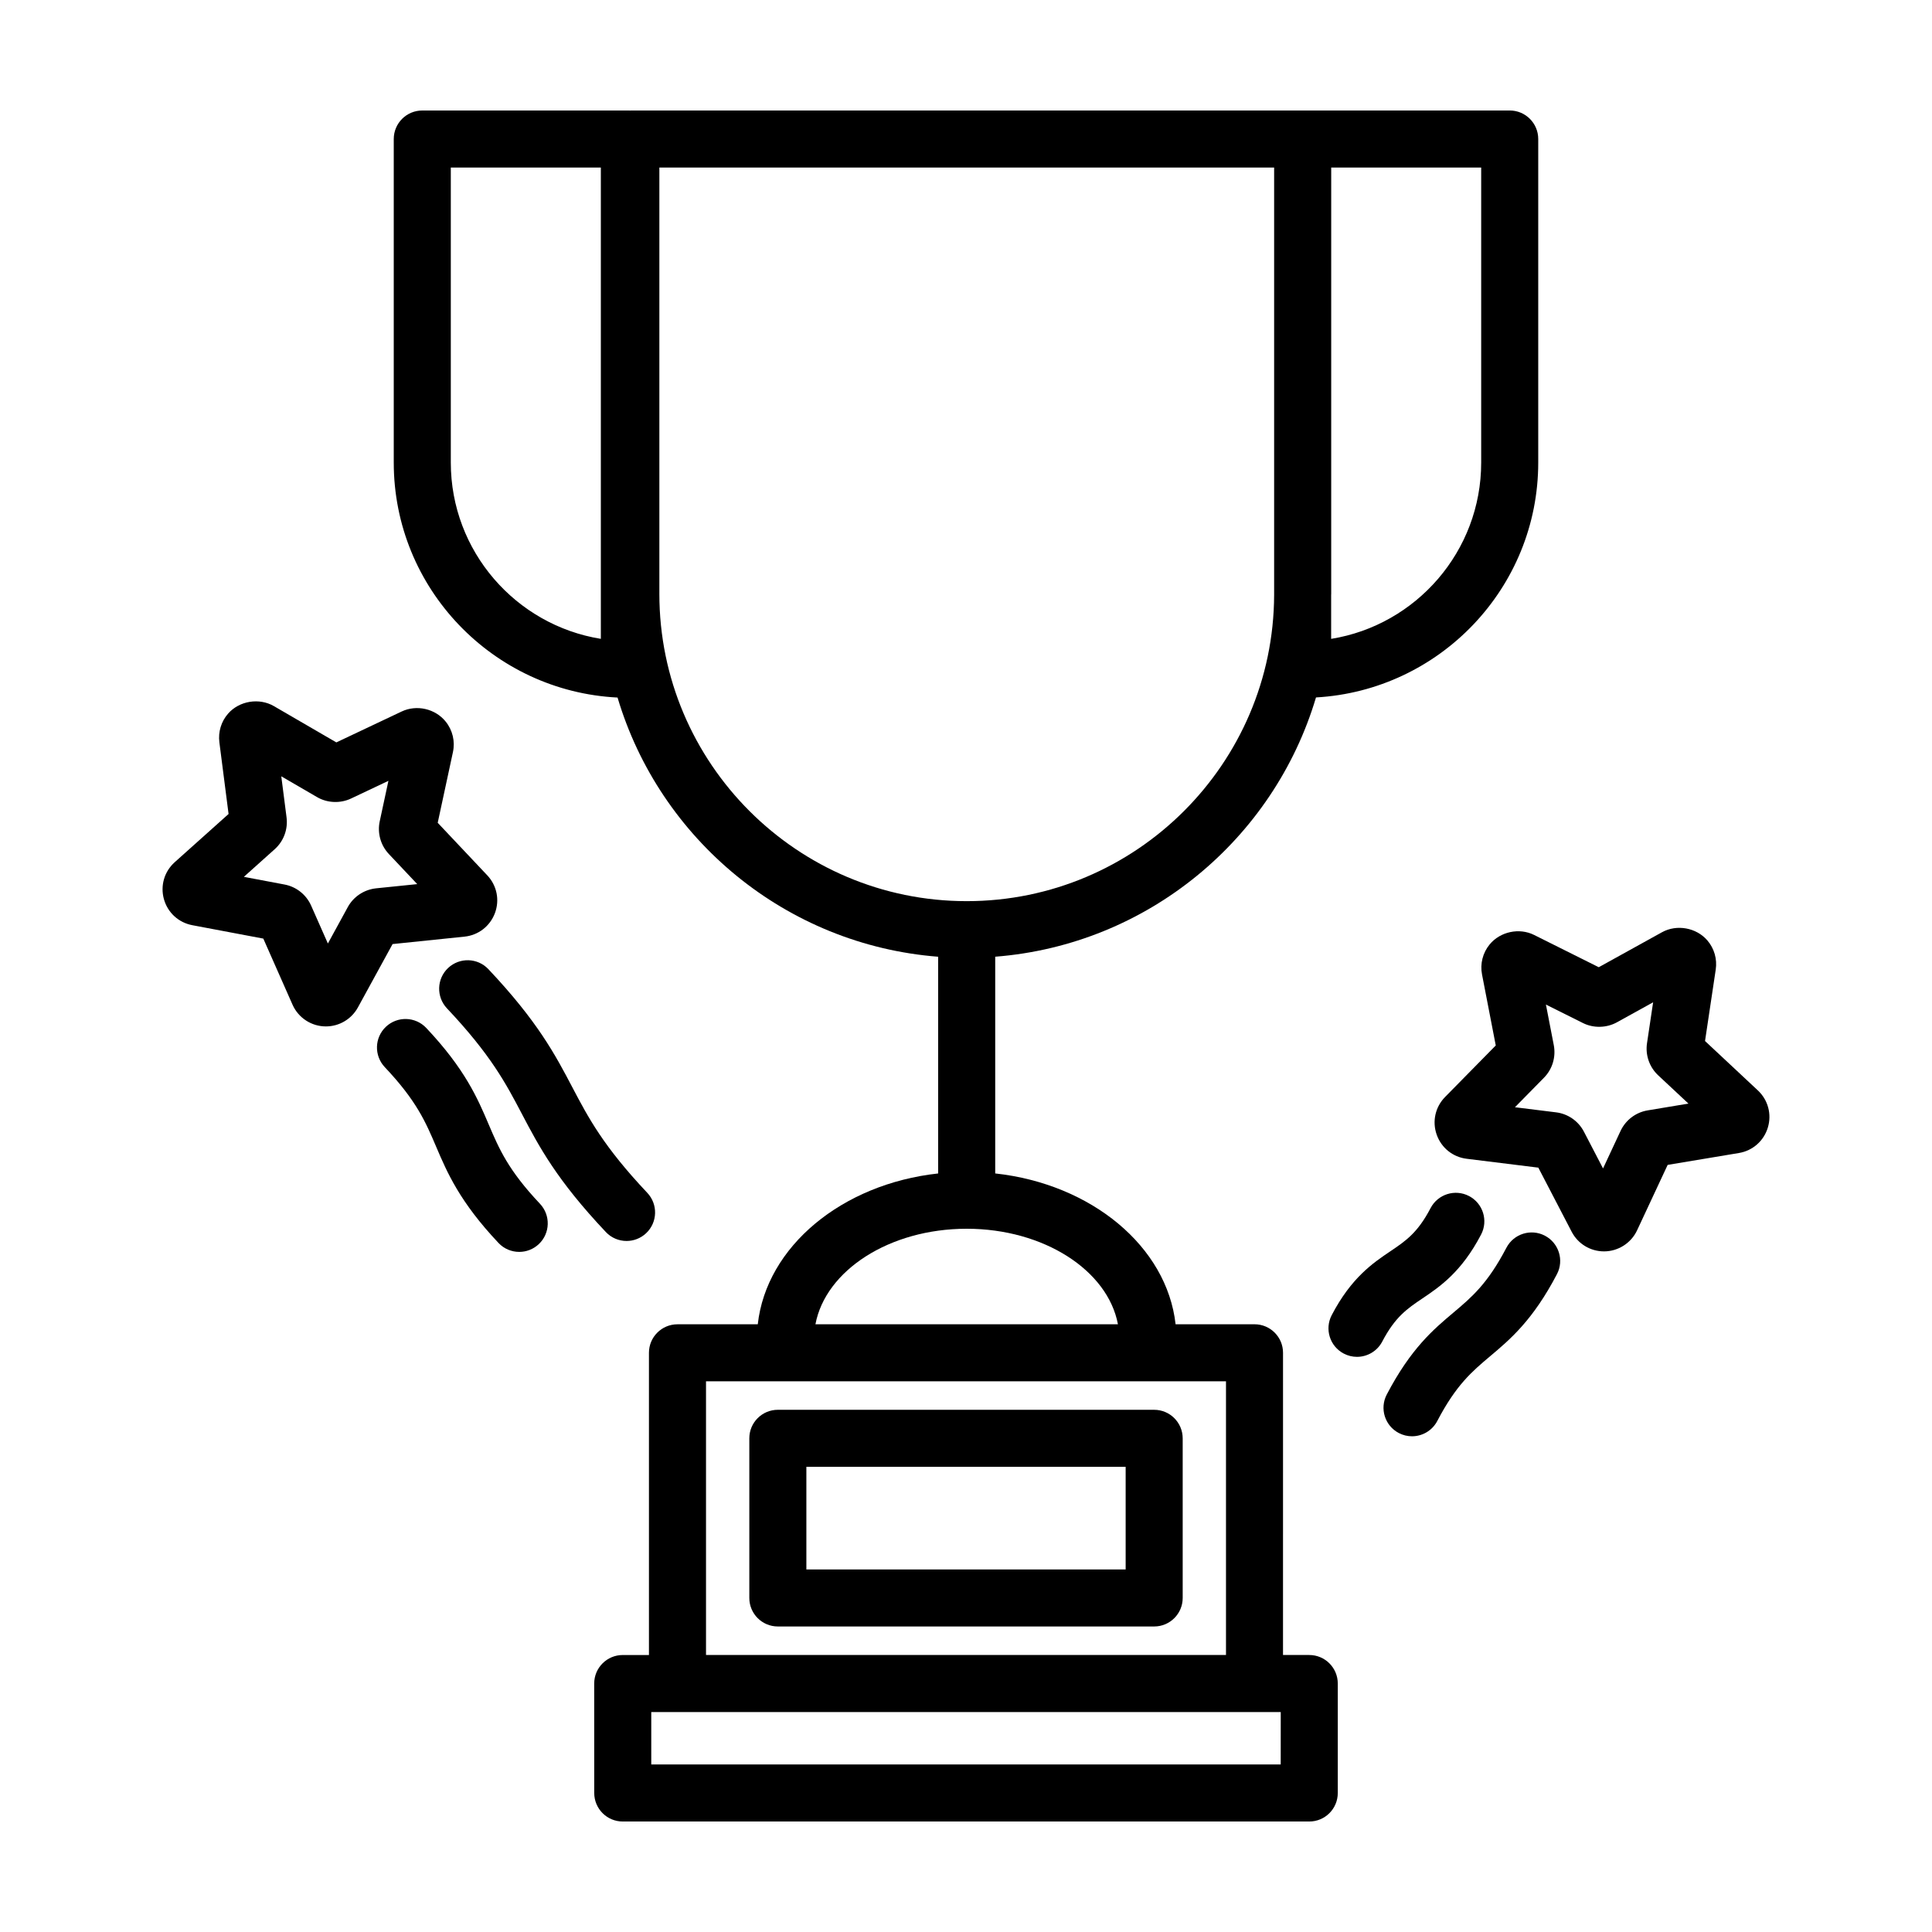
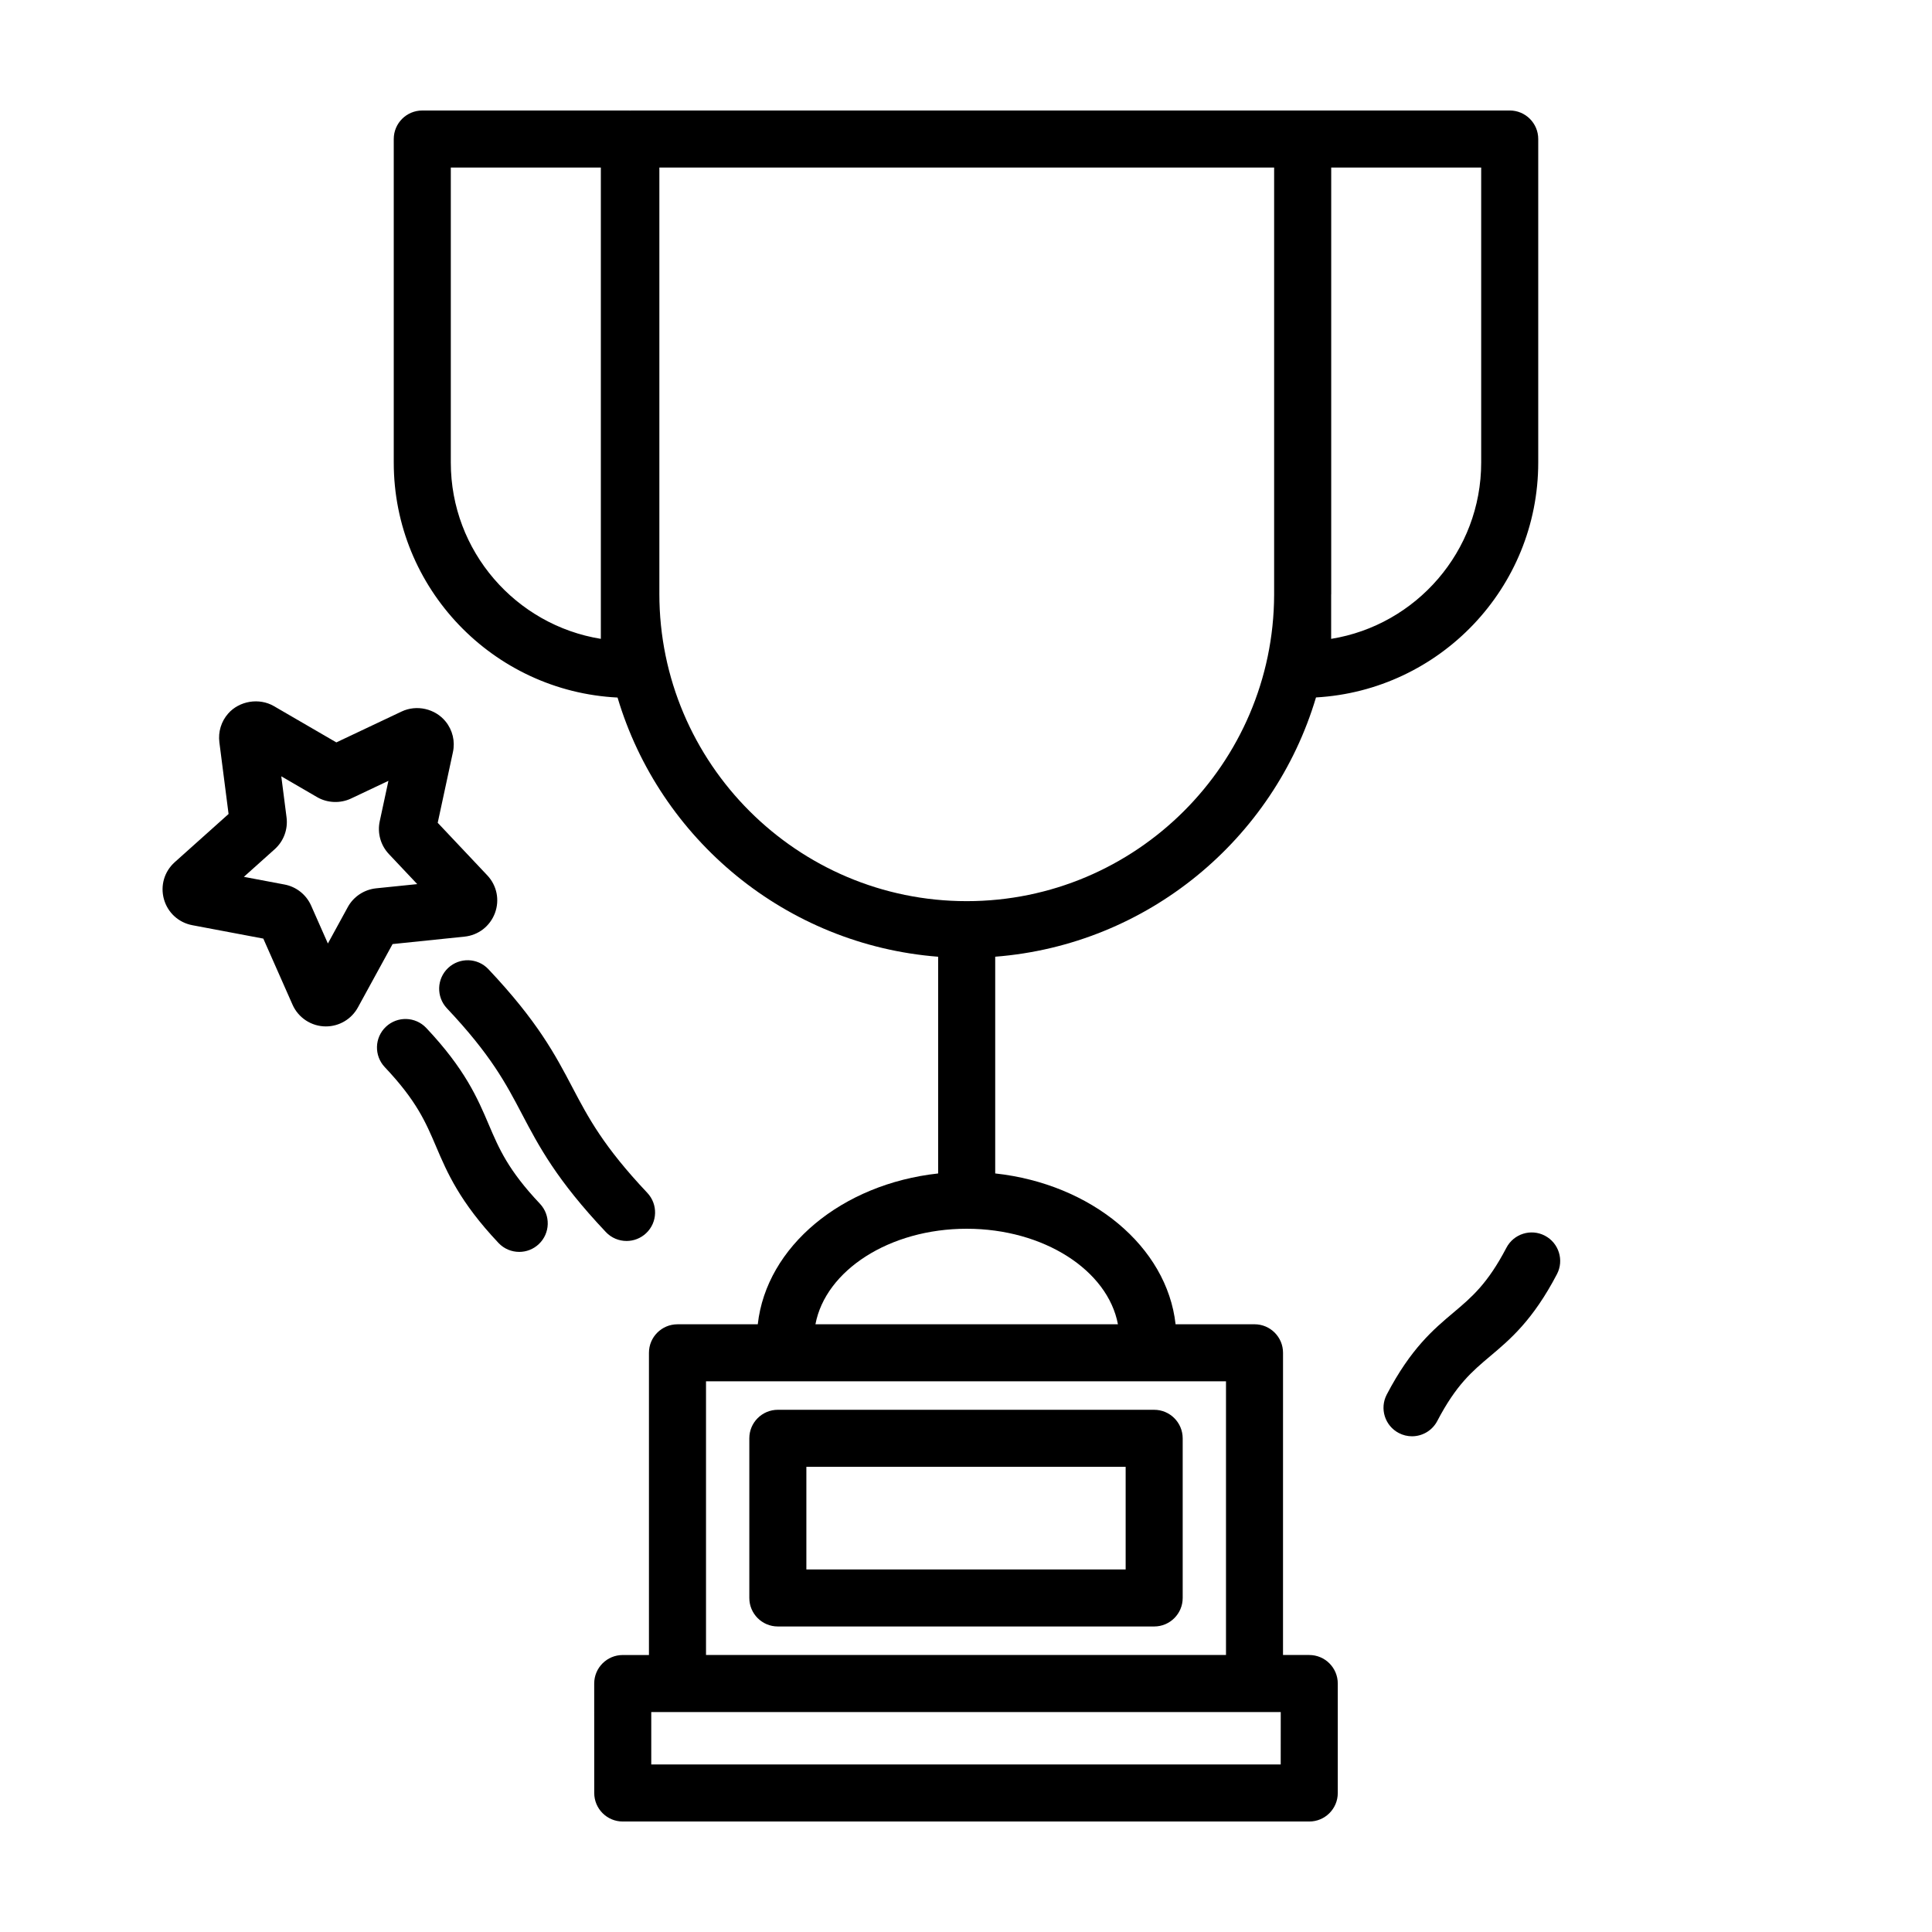
<svg xmlns="http://www.w3.org/2000/svg" fill="#000000" width="800px" height="800px" version="1.1" viewBox="144 144 512 512">
  <g>
    <path d="m490.96 582.59h-6.949l0.004-80.086c0-4.176-3.379-7.559-7.559-7.559h-20.914c-2.297-20.621-22.324-37.188-47.801-39.973v-57.434c40.375-3.148 73.832-31.141 85.012-68.711 32.777-1.848 58.895-29.02 58.895-62.25v-85.738c0-4.176-3.379-7.559-7.559-7.559l-54.875 0.004h-178.04c-0.066 0-0.133 0.02-0.195 0.02-0.066 0-0.133-0.02-0.195-0.02h-54.875c-4.176 0-7.559 3.379-7.559 7.559v85.742c0 33.367 26.34 60.629 59.309 62.27 11.18 37.555 44.617 65.539 84.961 68.688v57.434c-25.484 2.781-45.508 19.352-47.801 39.973h-21.281c-4.176 0-7.559 3.379-7.559 7.559v80.086h-6.949c-4.176 0-7.559 3.379-7.559 7.559l0.008 29.004c0 4.176 3.379 7.559 7.559 7.559h181.93c4.176 0 7.559-3.379 7.559-7.559v-29.008c-0.004-4.18-3.387-7.559-7.562-7.559zm45.57-316c0 23.52-17.246 43.086-39.762 46.715v-11.637c0-0.098 0.016-0.191 0.016-0.293v-112.97h39.746zm-233.3 46.711c-22.512-3.629-39.762-23.195-39.762-46.715v-78.184h39.762zm15.508-11.93v-112.97h162.92v113.26c-0.16 44.773-36.637 81.152-81.477 81.152-44.91 0-81.445-36.535-81.445-81.445zm81.445 168.26c20.469 0 37.398 11.043 40.082 25.316h-80.164c2.684-14.273 19.613-25.316 40.082-25.316zm-69.082 40.434h137.8v72.527h-137.8zm152.3 101.54h-166.81v-13.895h166.82z" />
    <path d="m449.86 517.61h-99.723c-4.176 0-7.559 3.379-7.559 7.559v42.305c0 4.176 3.379 7.559 7.559 7.559h99.73c4.176 0 7.559-3.379 7.559-7.559v-42.305c-0.008-4.172-3.387-7.559-7.566-7.559zm-7.555 42.309h-84.609v-27.191h84.613v27.191z" />
    <path d="m267.08 392.22c3.688-0.371 6.781-2.766 8.082-6.238 1.293-3.473 0.52-7.305-2.023-10.004l-13.141-13.93 4.031-18.715c0.621-2.871-0.082-5.824-1.918-8.102-2.754-3.422-7.691-4.559-11.664-2.676l-17.312 8.188-16.555-9.617c-3.898-2.262-9.16-1.395-12.121 1.98-1.828 2.074-2.676 4.848-2.324 7.609l2.438 19-14.27 12.777c-2.762 2.473-3.856 6.227-2.863 9.793 0.996 3.566 3.875 6.211 7.523 6.902l18.816 3.551 7.742 17.512c1.547 3.496 5.019 5.762 8.844 5.762 3.531 0 6.781-1.926 8.48-5.027l9.191-16.797zm-30.922-7.812-5.266 9.629-4.438-10.035c-1.289-2.91-3.926-5.004-7.047-5.594l-10.781-2.035 8.188-7.336c2.363-2.121 3.527-5.269 3.125-8.418l-1.395-10.887 9.48 5.508c2.695 1.578 6.141 1.727 8.992 0.383l9.922-4.695-2.309 10.734c-0.664 3.102 0.238 6.34 2.418 8.656l7.527 7.981-10.922 1.117c-3.18 0.348-5.977 2.207-7.496 4.992z" />
    <path d="m273.49 441.94c-2.922-6.852-6.238-14.621-16.531-25.527-2.867-3.031-7.648-3.176-10.688-0.309-3.039 2.867-3.168 7.648-0.309 10.688 8.445 8.938 10.844 14.566 13.617 21.078 2.922 6.852 6.238 14.621 16.531 25.527 1.484 1.578 3.492 2.367 5.496 2.367 1.859 0 3.723-0.684 5.184-2.062 3.039-2.867 3.168-7.648 0.309-10.688-8.438-8.938-10.836-14.562-13.609-21.074z" />
    <path d="m262.75 400.53c-3.039 2.867-3.168 7.648-0.309 10.688 11.648 12.34 15.637 19.93 19.859 27.973 4.516 8.59 9.18 17.469 22.254 31.312 1.484 1.578 3.492 2.367 5.496 2.367 1.859 0 3.723-0.684 5.184-2.062 3.039-2.867 3.168-7.648 0.309-10.688-11.648-12.34-15.637-19.93-19.863-27.965-4.516-8.59-9.18-17.469-22.254-31.316-2.856-3.031-7.637-3.168-10.676-0.309z" />
-     <path d="m595.85 419.88 2.836-18.93c0.418-2.785-0.387-5.606-2.223-7.738-2.906-3.375-8.086-4.332-12.016-2.16l-16.758 9.27-17.133-8.551c-3.945-1.969-8.984-0.887-11.777 2.508-1.84 2.227-2.574 5.141-2.023 7.981l3.637 18.797-13.426 13.652c-2.602 2.641-3.461 6.457-2.238 9.961 1.223 3.5 4.262 5.961 7.941 6.414l19.004 2.352 8.836 16.992c1.672 3.211 4.953 5.199 8.574 5.199 3.738 0 7.176-2.188 8.758-5.57l8.105-17.348 18.887-3.152c3.656-0.609 6.59-3.195 7.664-6.742 1.074-3.547 0.055-7.324-2.656-9.855zm-15.207 18.383c-3.133 0.52-5.812 2.543-7.176 5.441l-4.644 9.945-5.062-9.734c-1.473-2.832-4.242-4.75-7.391-5.133l-10.891-1.352 7.688-7.82c2.231-2.262 3.203-5.481 2.606-8.621l-2.086-10.77 9.812 4.898c2.781 1.391 6.238 1.328 8.996-0.191l9.602-5.309-1.621 10.848c-0.473 3.148 0.637 6.332 2.961 8.504l8.016 7.492z" />
-     <path d="m520.94 488.11c4.621-3.117 10.367-6.992 15.566-16.949 1.934-3.699 0.504-8.262-3.195-10.195-3.691-1.934-8.262-0.5-10.195 3.195-3.43 6.566-6.609 8.707-10.629 11.418-4.621 3.113-10.367 6.992-15.566 16.941-1.934 3.699-0.504 8.266 3.195 10.195 1.117 0.586 2.312 0.863 3.492 0.863 2.727 0 5.356-1.477 6.707-4.062 3.434-6.555 6.606-8.695 10.625-11.406z" />
    <path d="m553.41 471.47c-3.691-1.934-8.262-0.5-10.195 3.195-5.008 9.574-9.191 13.098-14.027 17.176-5.297 4.457-11.301 9.516-17.684 21.73-1.934 3.699-0.504 8.262 3.195 10.195 1.117 0.586 2.312 0.863 3.492 0.863 2.727 0 5.356-1.477 6.707-4.062 5.008-9.574 9.191-13.098 14.027-17.176 5.297-4.457 11.301-9.516 17.684-21.73 1.93-3.691 0.496-8.258-3.199-10.191z" />
  </g>
</svg>